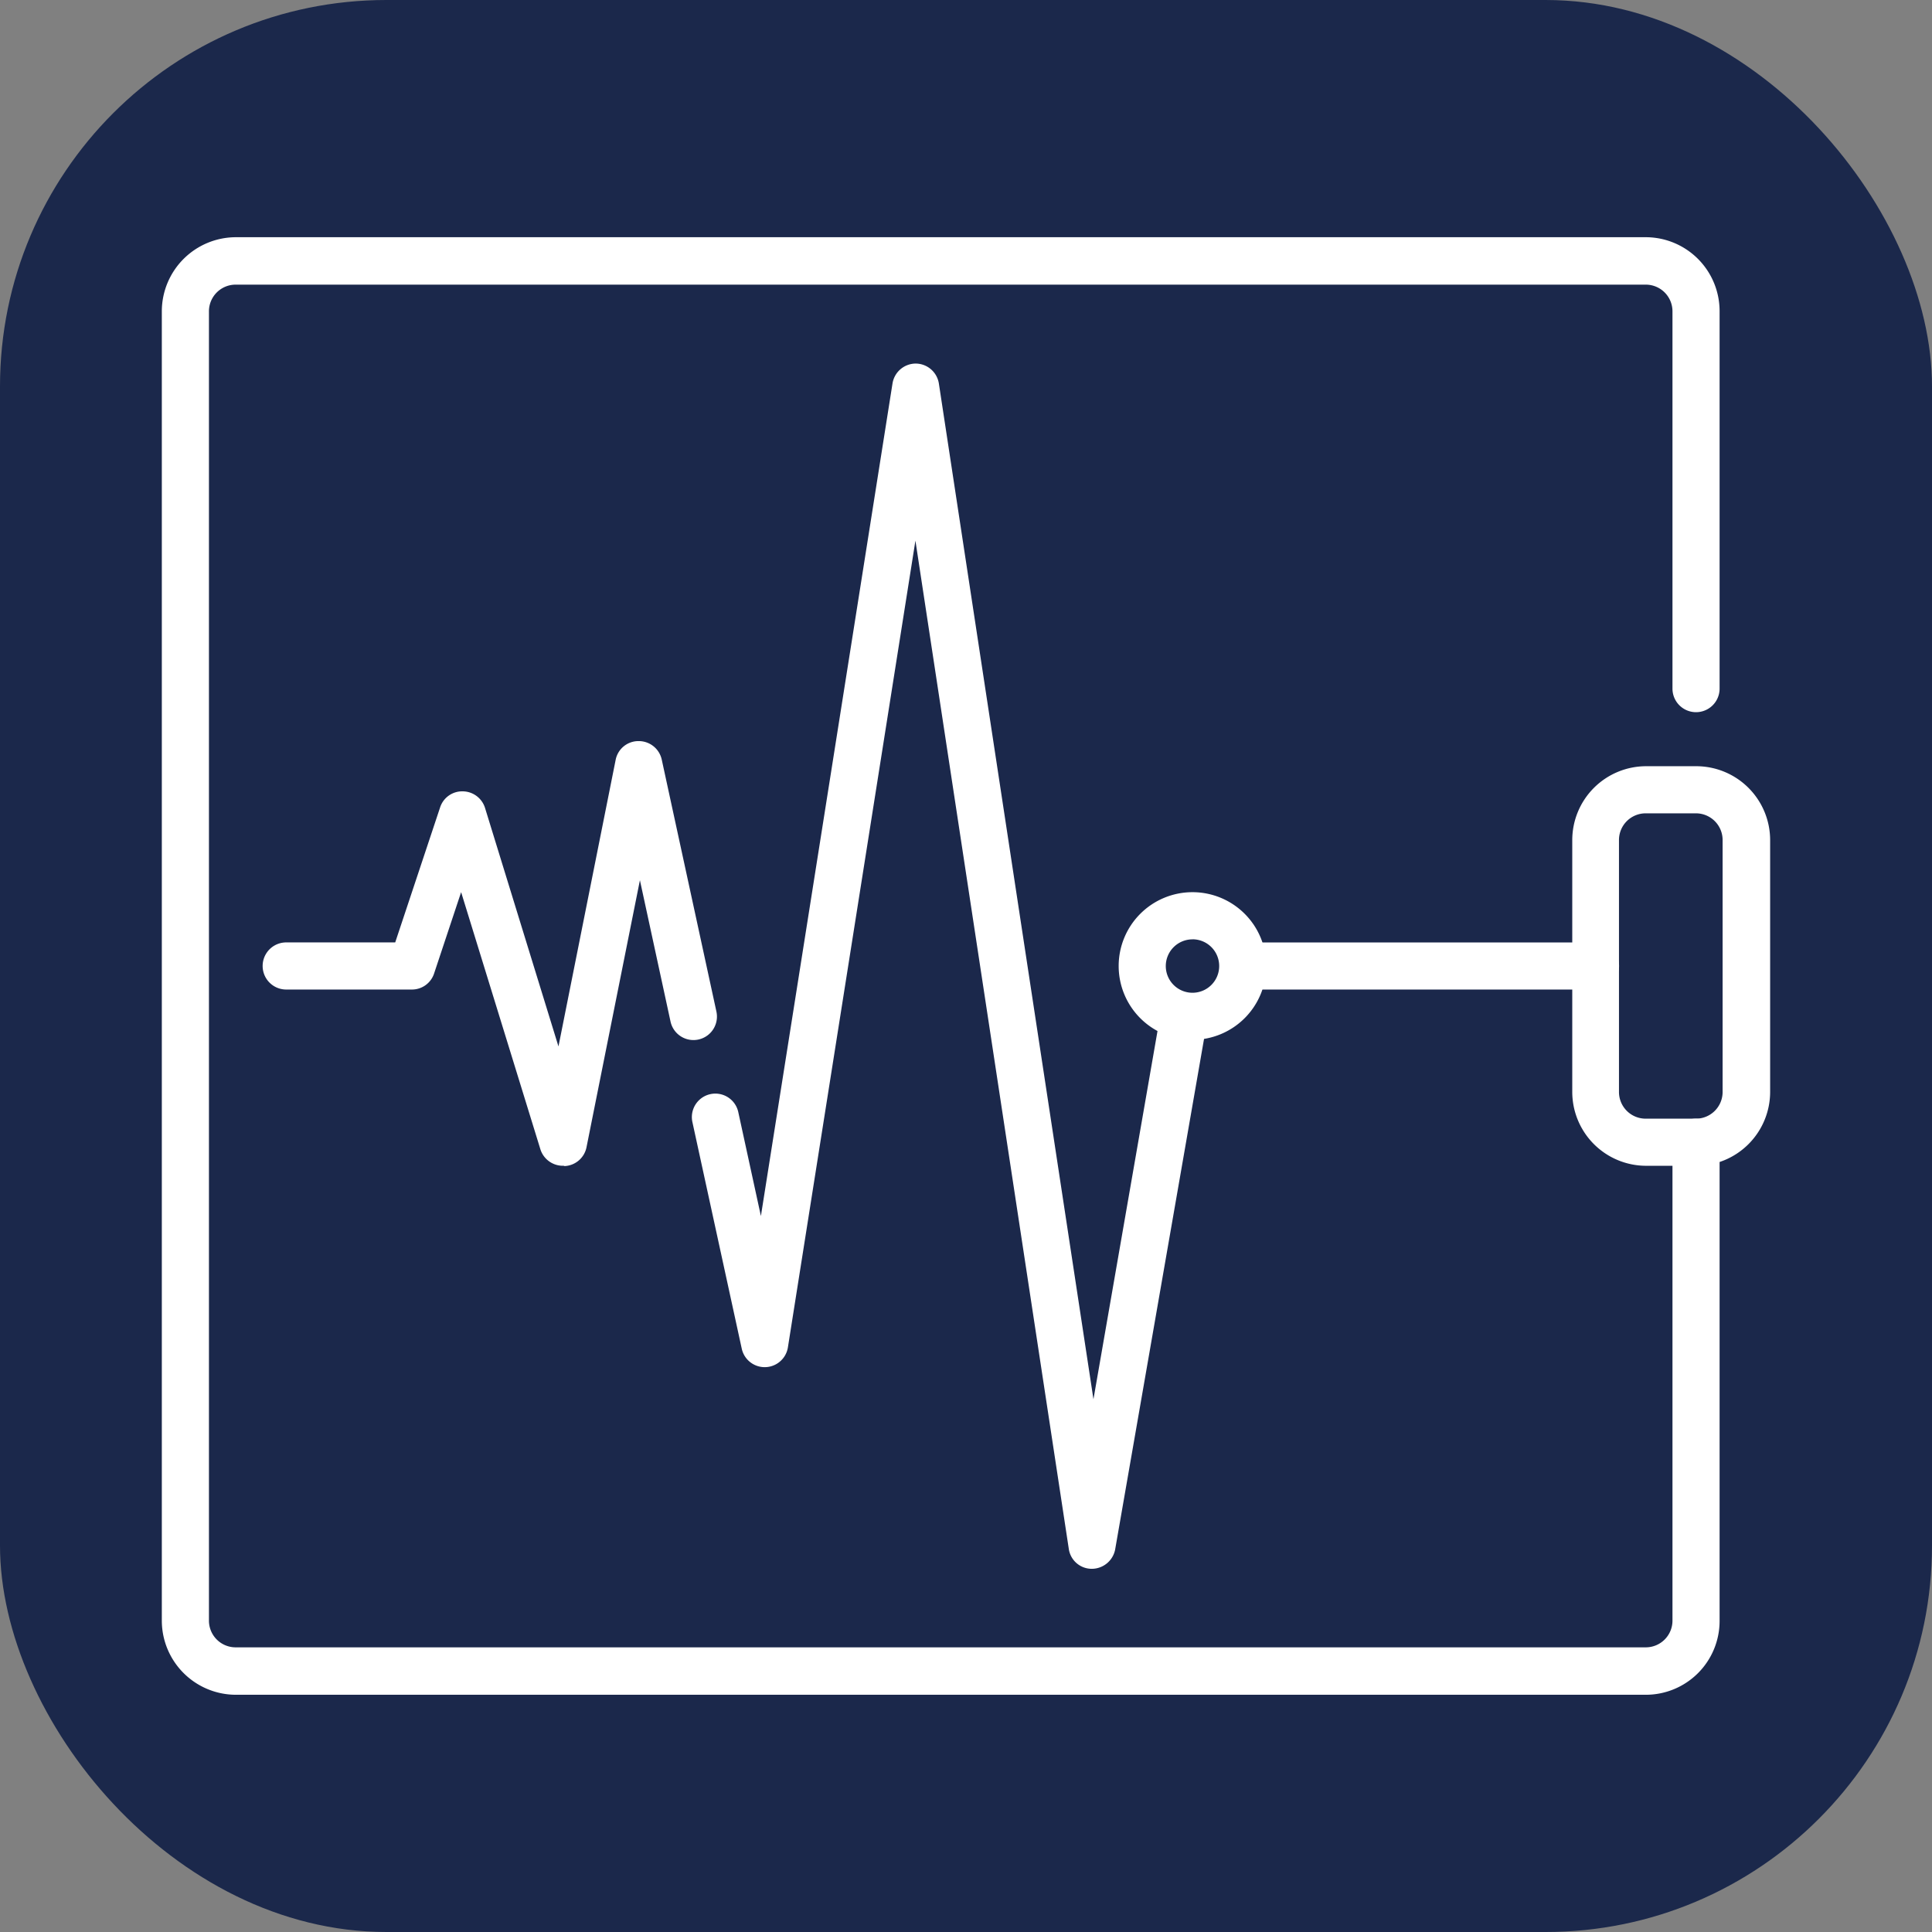
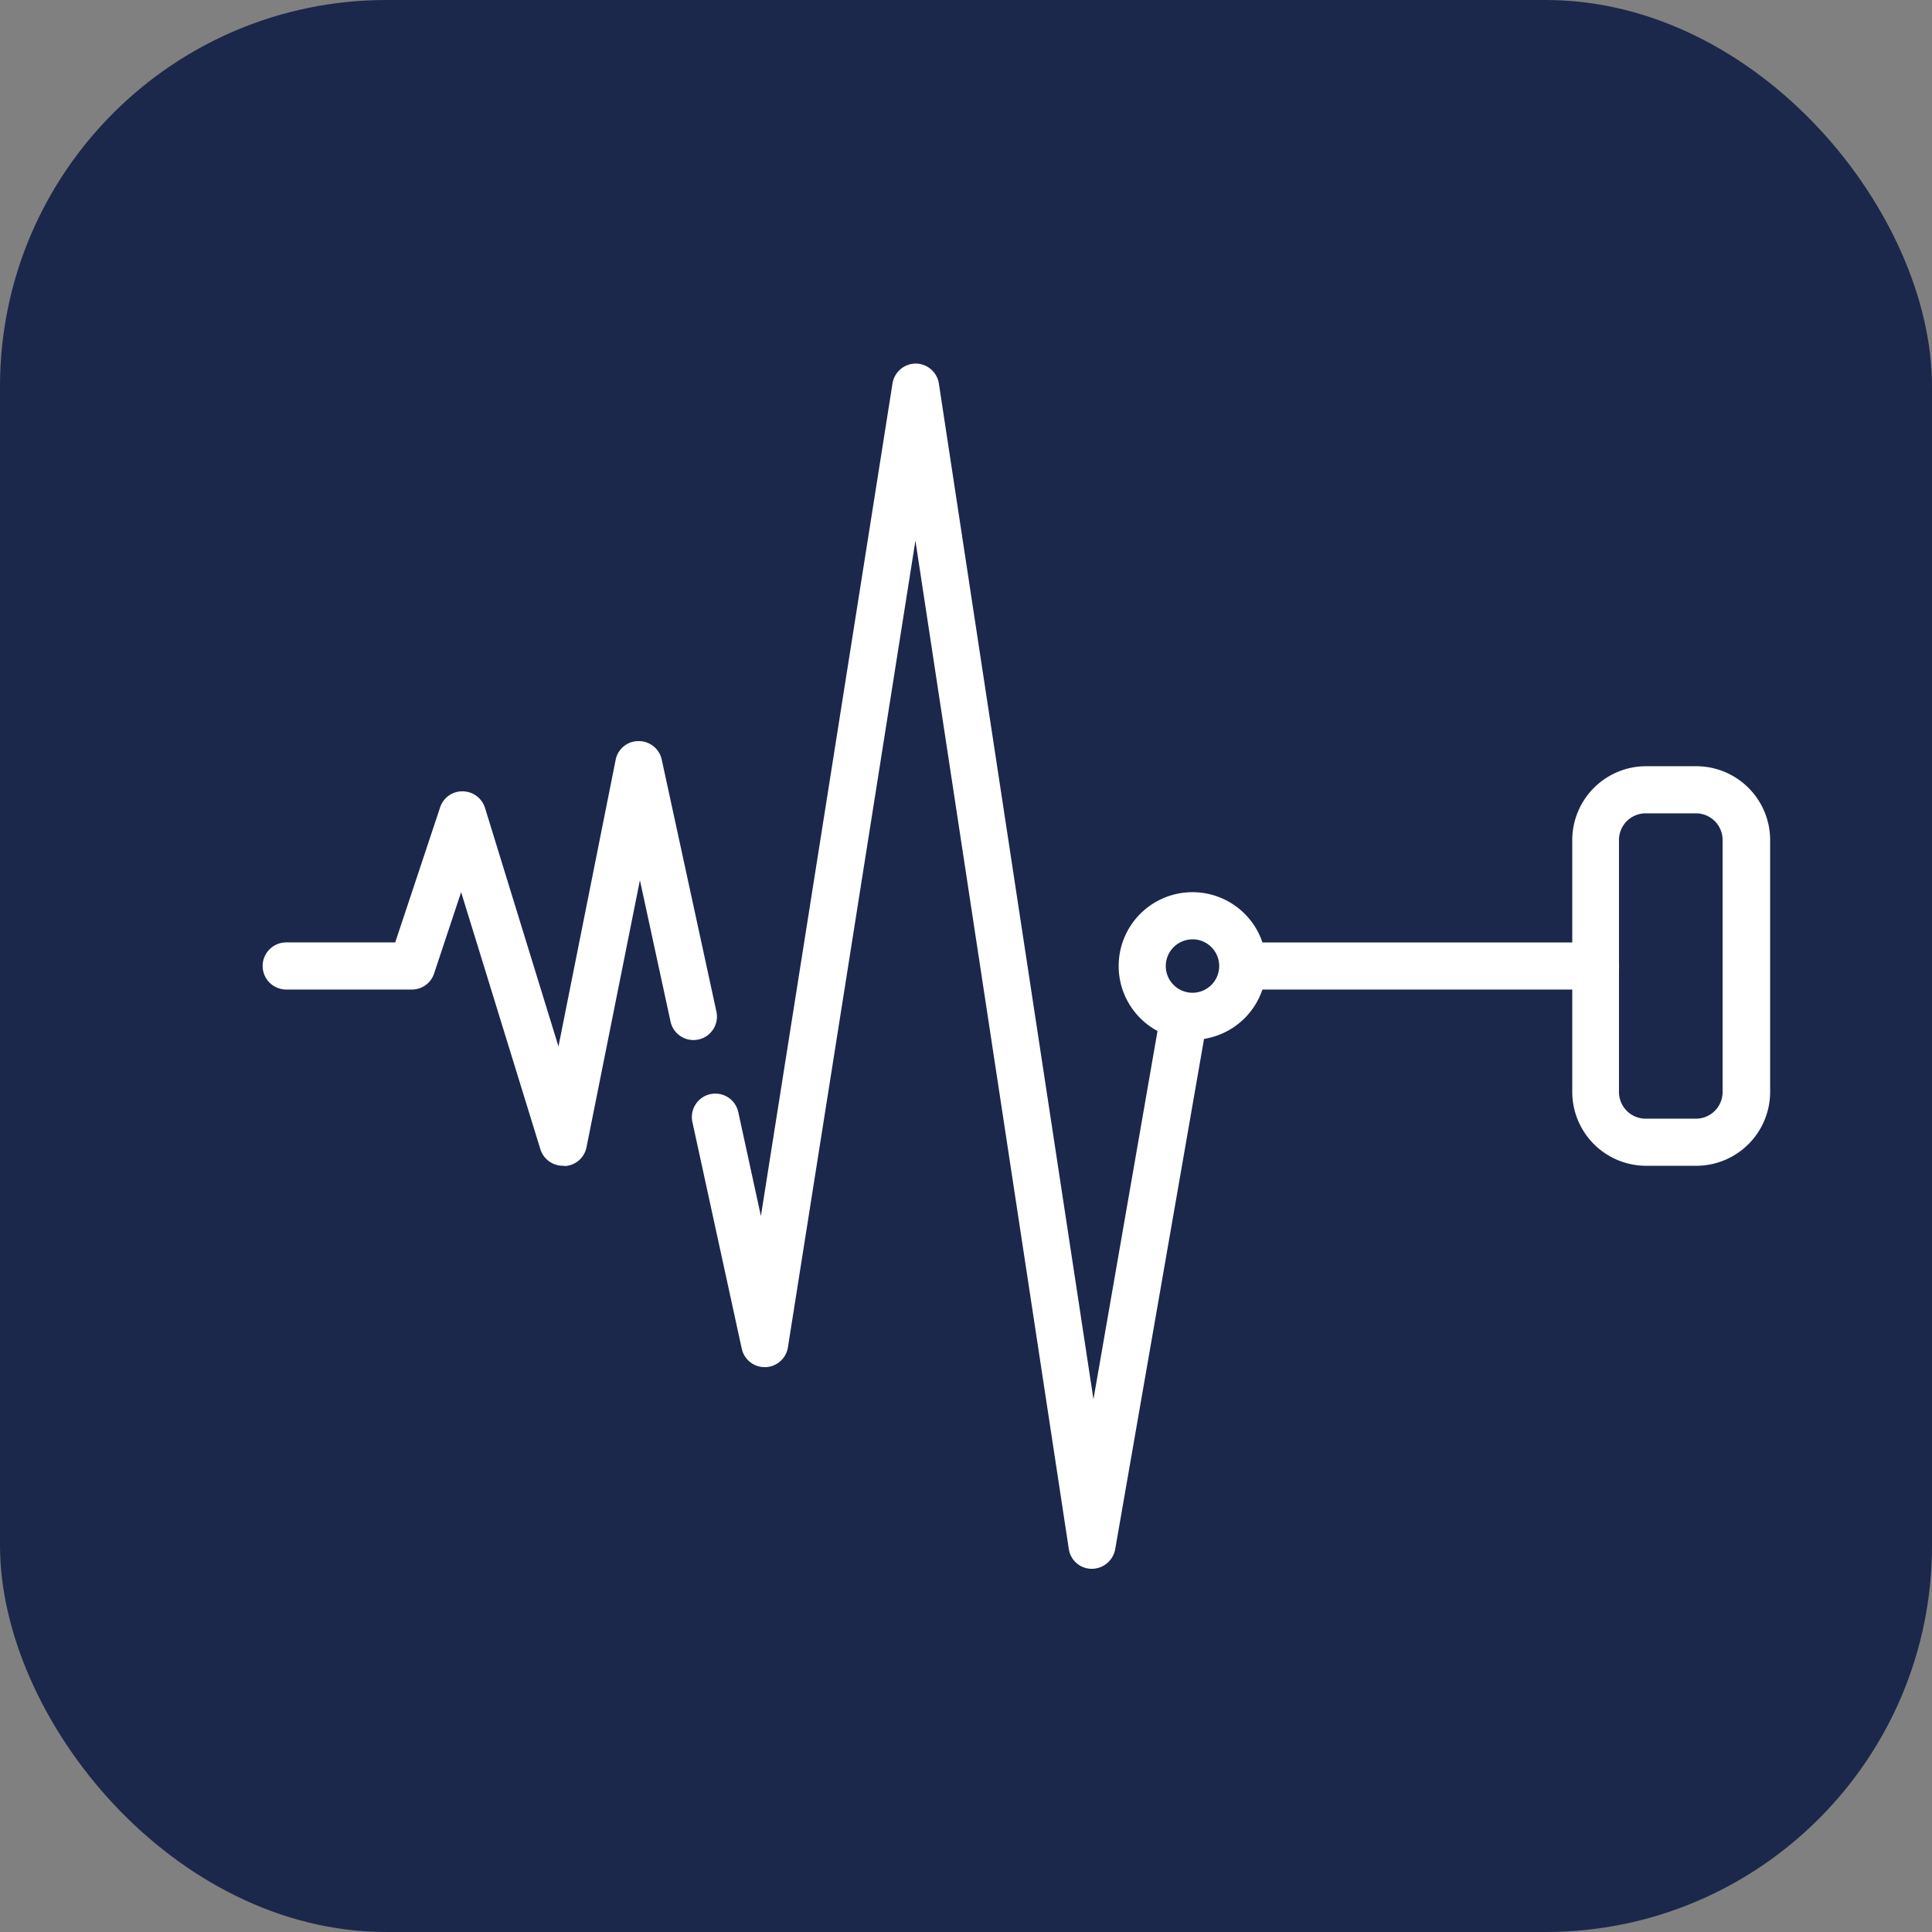
<svg xmlns="http://www.w3.org/2000/svg" width="100" height="100" viewBox="0 0 100 100">
  <rect x="0" y="0" width="100" height="100" fill="#808080" stroke="none" />
  <g id="Raggruppa_424" data-name="Raggruppa 424" transform="translate(-595 -2683)">
    <rect id="Rettangolo_247" data-name="Rettangolo 247" width="100" height="100" rx="20" transform="translate(595 2683)" fill="#1b284b" />
    <g id="seismograph" transform="translate(603.376 2695.278)">
      <g id="Raggruppa_374" data-name="Raggruppa 374" transform="translate(73.004 27.381)">
        <path id="Tracciato_206" data-name="Tracciato 206" d="M455.422,213.082h-2.6A3.827,3.827,0,0,1,449,209.261v-13.04a3.827,3.827,0,0,1,3.821-3.821h2.6a3.827,3.827,0,0,1,3.821,3.821v13.04A3.827,3.827,0,0,1,455.422,213.082ZM452.8,194.839a1.381,1.381,0,0,0-1.382,1.382v13.04a1.381,1.381,0,0,0,1.382,1.382h2.6a1.381,1.381,0,0,0,1.382-1.382v-13.04a1.381,1.381,0,0,0-1.382-1.382Z" transform="translate(-449 -192.4)" fill="#fff" />
      </g>
      <g id="Raggruppa_375" data-name="Raggruppa 375" transform="translate(49.526 33.901)">
        <path id="Tracciato_207" data-name="Tracciato 207" d="M308.421,240.142a3.821,3.821,0,1,1,3.821-3.821A3.827,3.827,0,0,1,308.421,240.142Zm0-5.2a1.382,1.382,0,1,0,1.382,1.382A1.381,1.381,0,0,0,308.421,234.939Z" transform="translate(-304.6 -232.5)" fill="#fff" />
      </g>
      <g id="Raggruppa_376" data-name="Raggruppa 376" transform="translate(54.745 36.502)">
        <path id="Tracciato_208" data-name="Tracciato 208" d="M356.162,250.939H337.919a1.219,1.219,0,0,1,0-2.439h18.243a1.219,1.219,0,0,1,0,2.439Z" transform="translate(-336.7 -248.5)" fill="#fff" />
      </g>
      <g id="Raggruppa_377" data-name="Raggruppa 377" transform="translate(5.219 26.079)">
        <path id="Tracciato_209" data-name="Tracciato 209" d="M47.644,206.38a1.219,1.219,0,0,1-1.171-.862l-4.1-13.3-1.4,4.211a1.205,1.205,0,0,1-1.154.829h-6.5a1.219,1.219,0,1,1,0-2.439h5.642l2.325-6.991A1.2,1.2,0,0,1,42.457,187a1.22,1.22,0,0,1,1.154.862l3.8,12.341,2.959-14.828a1.2,1.2,0,0,1,1.187-.976,1.216,1.216,0,0,1,1.2.959l2.829,13.04a1.215,1.215,0,0,1-2.374.52L51.627,191.6l-2.764,13.82a1.213,1.213,0,0,1-1.138.976A.147.147,0,0,0,47.644,206.38Z" transform="translate(-32.1 -184.397)" fill="#fff" />
      </g>
      <g id="Raggruppa_378" data-name="Raggruppa 378" transform="translate(27.433 6.536)">
        <path id="Tracciato_210" data-name="Tracciato 210" d="M189.432,126.587h0a1.2,1.2,0,0,1-1.2-1.041L180.295,73.37l-6.6,41.754a1.216,1.216,0,0,1-2.39.065l-2.553-11.723a1.215,1.215,0,0,1,2.374-.52l1.171,5.382,6.813-43.1a1.222,1.222,0,0,1,1.2-1.024h0a1.222,1.222,0,0,1,1.2,1.041l8,52.566,3.479-20a1.222,1.222,0,0,1,2.406.423l-4.764,27.364A1.235,1.235,0,0,1,189.432,126.587Z" transform="translate(-168.722 -64.2)" fill="#fff" />
      </g>
      <g id="Raggruppa_379" data-name="Raggruppa 379" transform="translate(0 0)">
-         <path id="Tracciato_211" data-name="Tracciato 211" d="M76.809,99.443H3.821A3.841,3.841,0,0,1,0,95.606V27.837A3.841,3.841,0,0,1,3.821,24H76.809a3.827,3.827,0,0,1,3.821,3.821V47.365a1.219,1.219,0,0,1-2.439,0V27.837a1.381,1.381,0,0,0-1.382-1.382H3.821a1.381,1.381,0,0,0-1.382,1.382V95.606a1.381,1.381,0,0,0,1.382,1.382H76.809a1.381,1.381,0,0,0,1.382-1.382V70.843a1.219,1.219,0,0,1,2.439,0V95.606A3.82,3.82,0,0,1,76.809,99.443Z" transform="translate(0 -24)" fill="#fff" />
-       </g>
+         </g>
    </g>
  </g>
</svg>